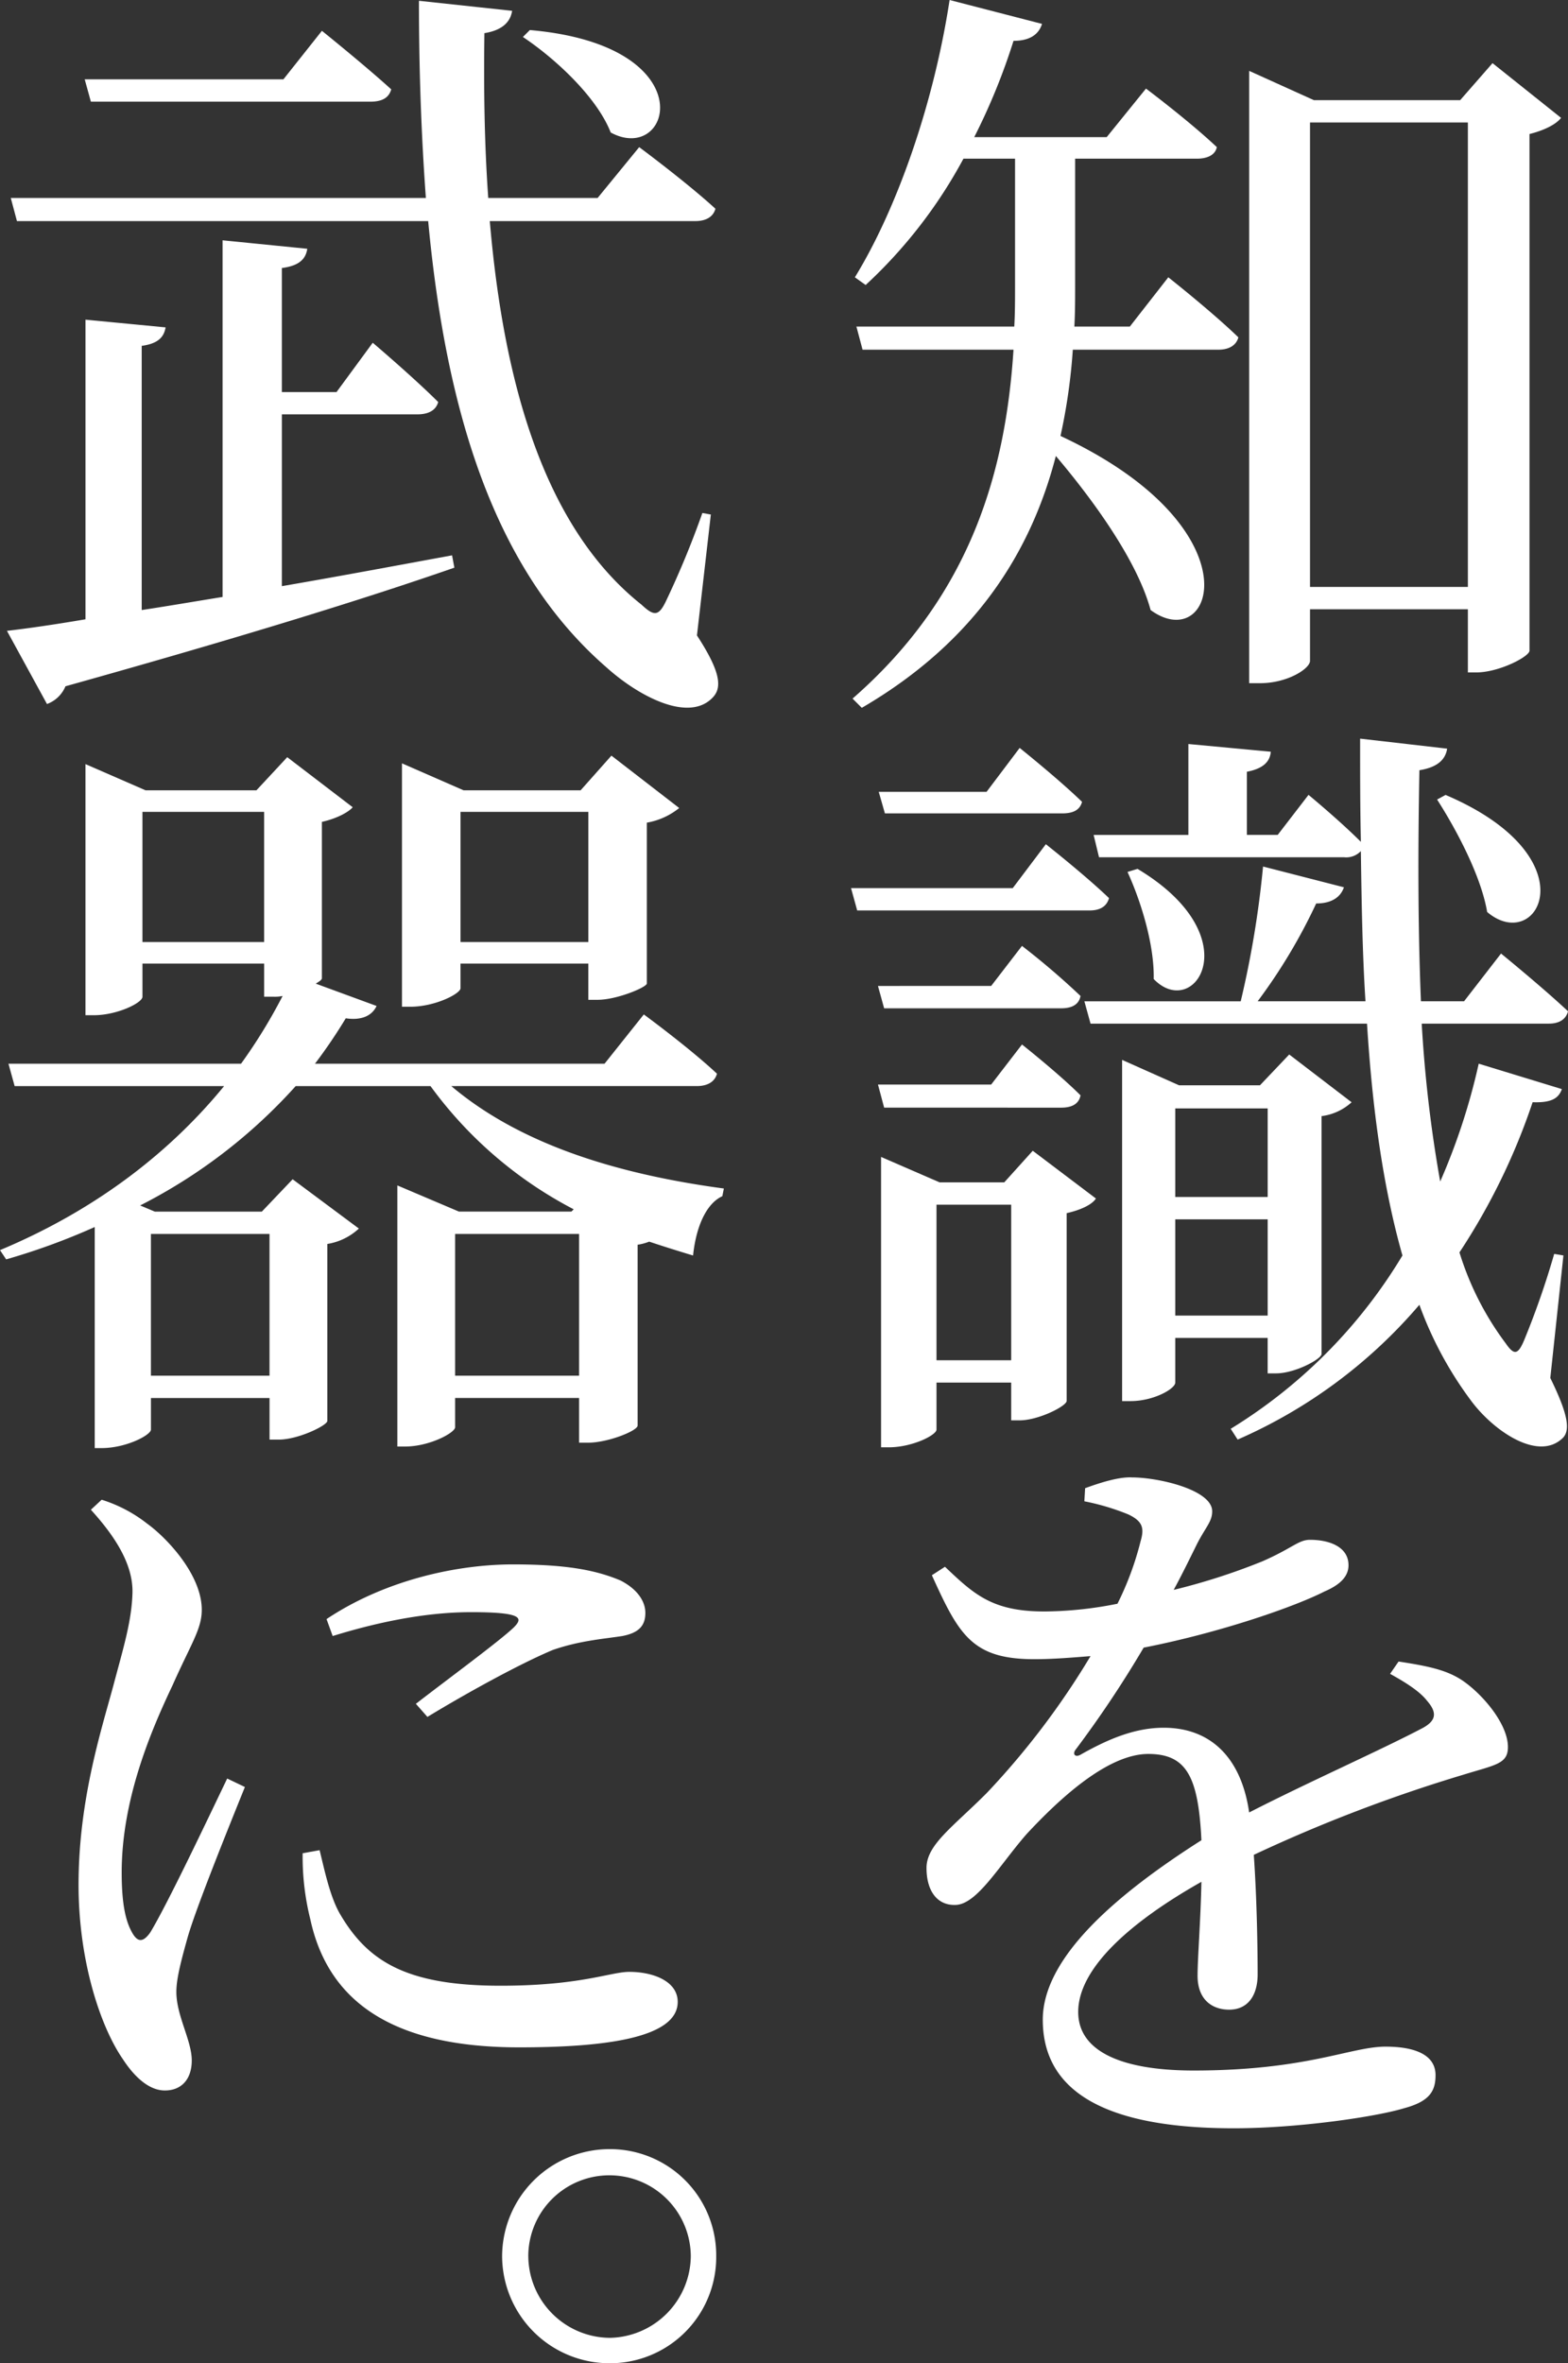
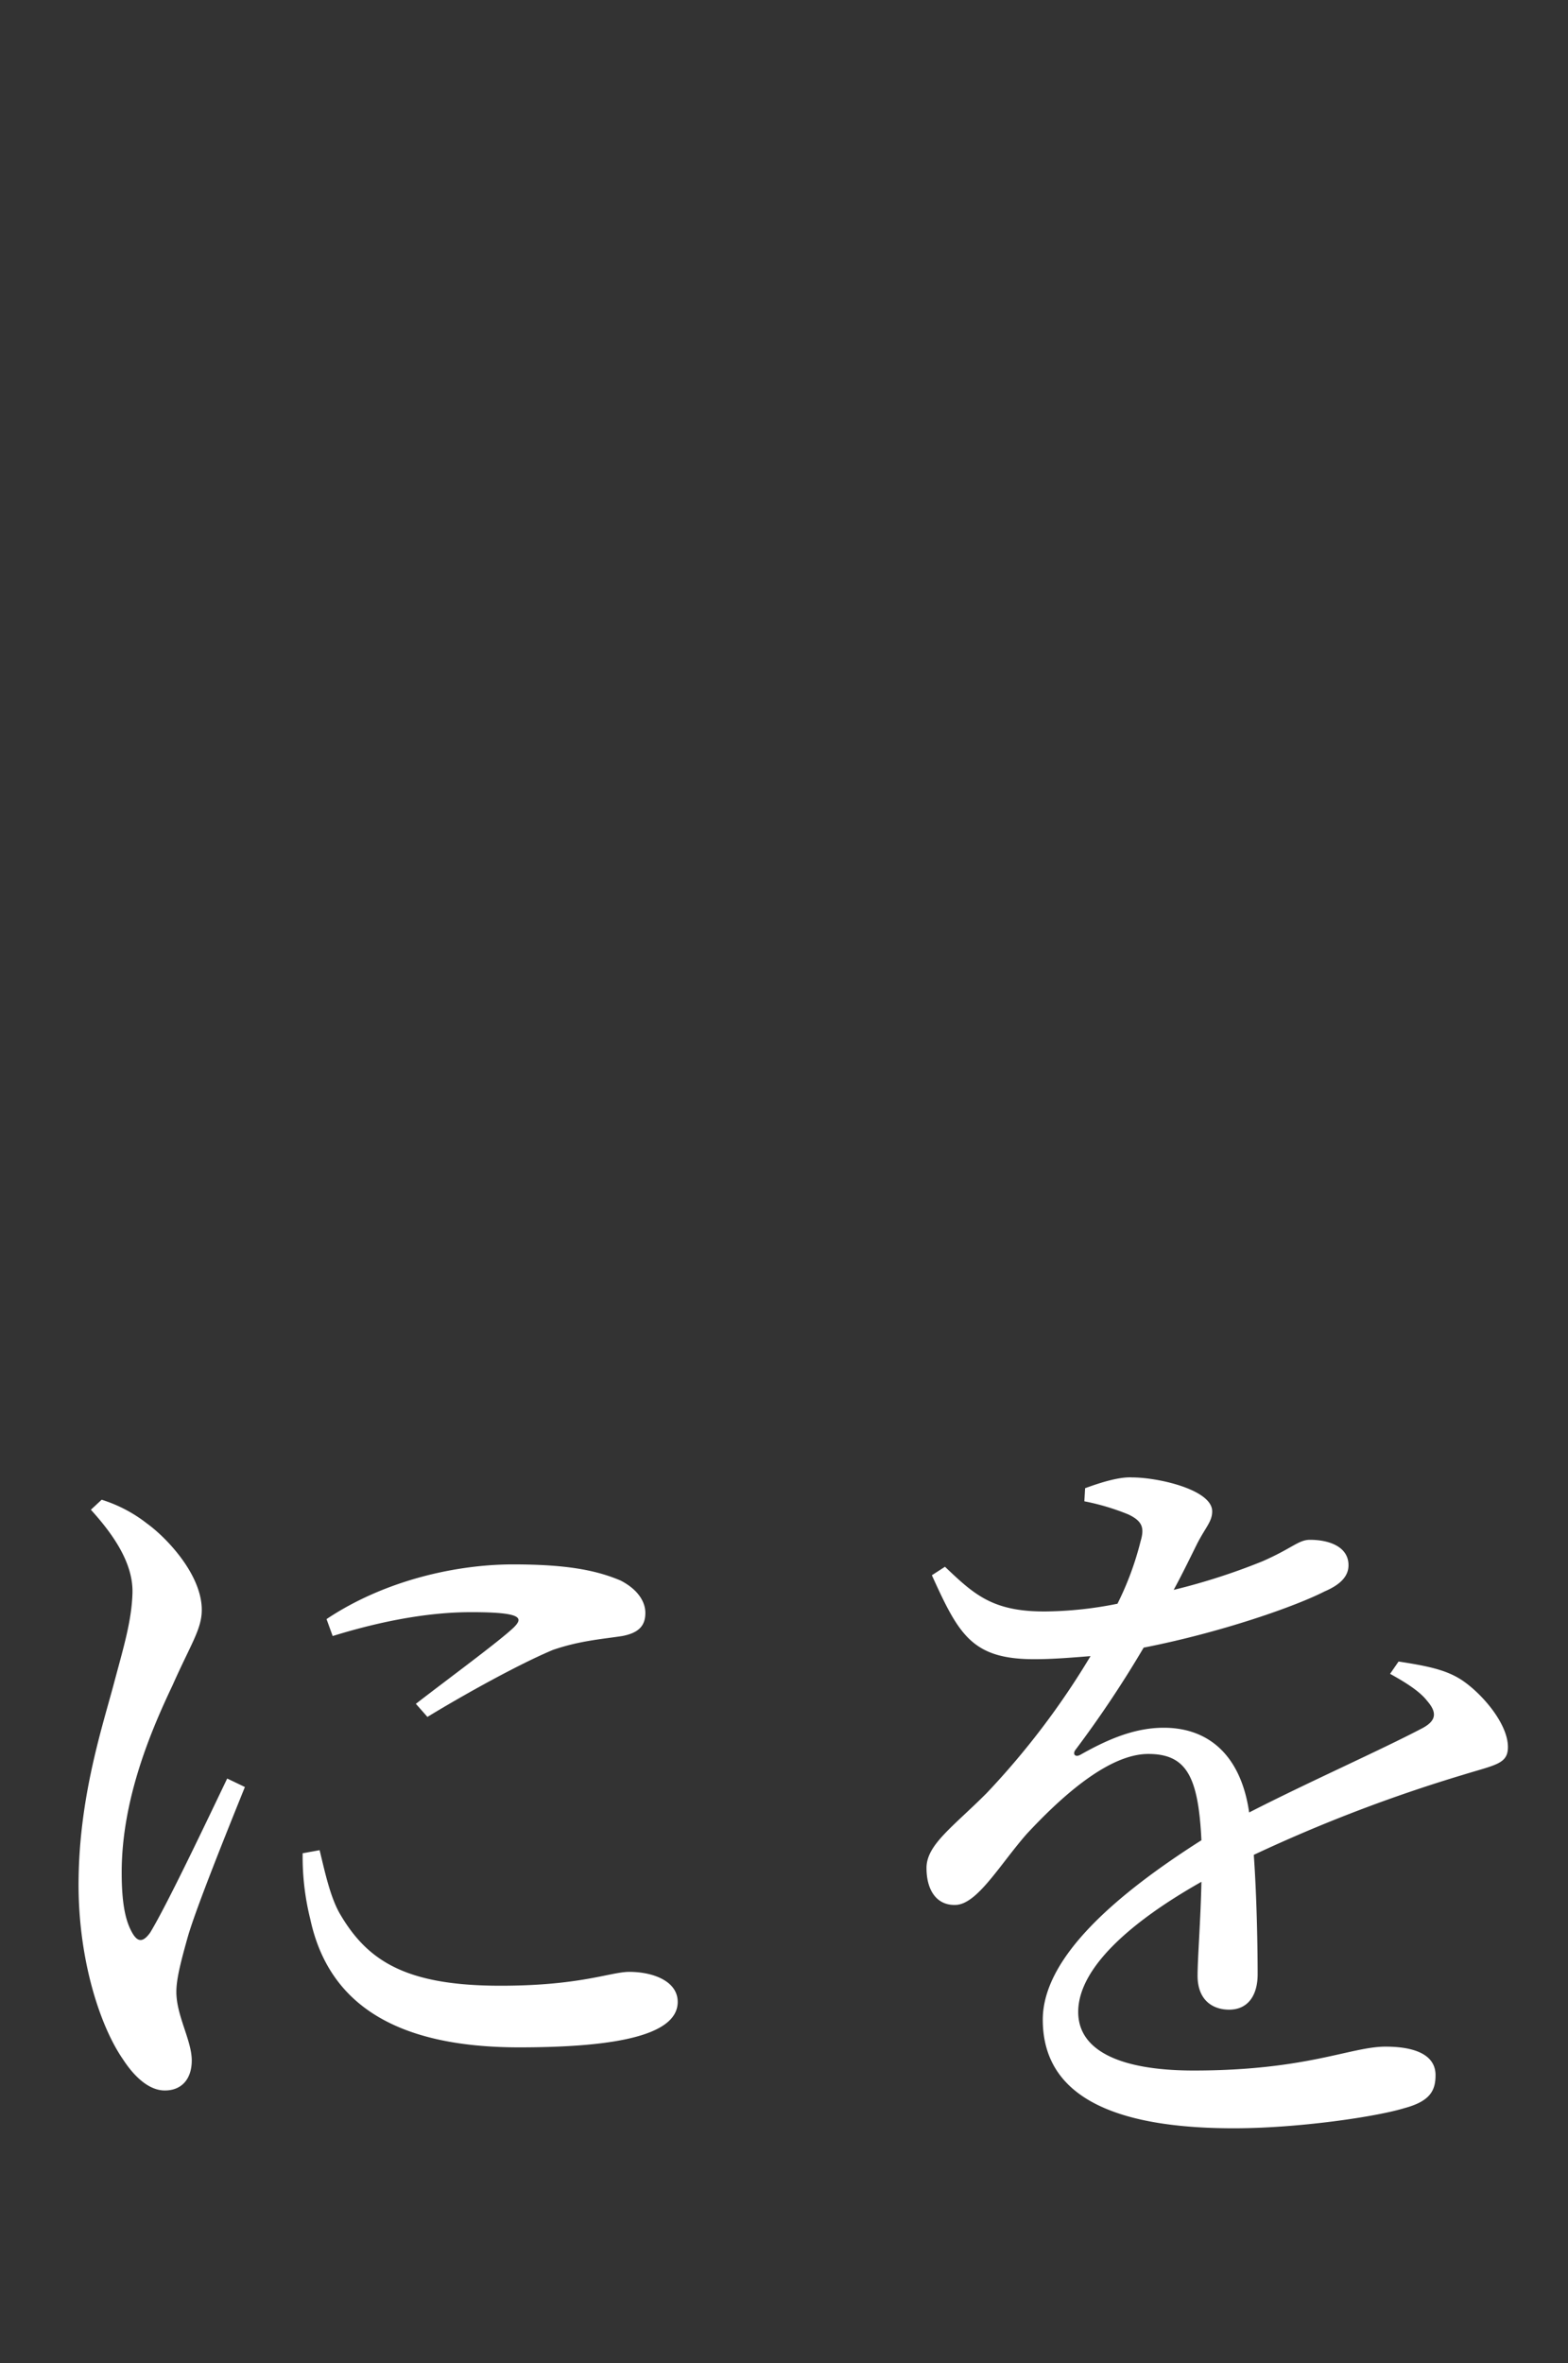
<svg xmlns="http://www.w3.org/2000/svg" height="466.353" viewBox="0 0 309.466 466.353" width="309.466">
  <rect x="0" y="0" width="309.466" height="466.353" fill="#333333" stroke="none" />
  <g fill="#fff" transform="translate(-2117.037 1680.12)">
-     <path d="m2347.619-1625.4s8.663 6.839 13.83 11.855c-.455 1.672-1.974 2.432-3.951 2.432h-28.727a114.873 114.873 0 0 1 -2.431 17.023c39.062 18.239 30.246 43.47 17.783 34.351-2.584-9.576-11.1-21.431-18.7-30.4-4.712 18.239-15.352 36.327-38.3 49.7l-1.824-1.824c23.711-20.671 30.247-45.446 31.767-68.853h-29.791l-1.215-4.56h31.158c.152-2.736.152-5.32.152-7.9v-25.231h-10.184a95.454 95.454 0 0 1 -19.3 24.927l-2.127-1.52c8.207-13.375 15.5-33.894 18.695-54.718l18.238 4.712c-.607 1.976-2.279 3.344-5.623 3.344a124.445 124.445 0 0 1 -7.752 19h26.143l7.752-9.576s8.512 6.384 13.982 11.552c-.3 1.52-1.823 2.28-3.951 2.28h-24.014v25.079c0 2.584 0 5.319-.153 8.055h10.945zm77.516-31.463c-.912 1.216-3.192 2.432-6.232 3.192v101.987c-.152 1.216-6.08 4.256-10.487 4.256h-1.672v-12.464h-31.159v10.184c0 1.52-4.407 4.408-9.88 4.408h-2.127v-120.834l12.768 5.776h28.878l6.383-7.3zm-18.391 92.564v-91.652h-31.159v91.652z" />
-     <path d="m2323.451-1513.527s7.9 6.232 12.464 10.64c-.456 1.672-1.823 2.431-3.8 2.431h-45.9l-1.215-4.407h31.918zm-10.791 27.967 6.08-7.9a150.3 150.3 0 0 1 11.551 9.88c-.3 1.672-1.672 2.432-3.8 2.432h-34.959l-1.216-4.408zm-21.127 24.015-1.216-4.56h22.343l6.08-7.9s7.295 5.776 11.551 10.032c-.3 1.672-1.672 2.432-3.8 2.432zm.153-58.061-1.217-4.256h21.279l6.535-8.664s7.6 6.08 12.313 10.64c-.457 1.672-1.825 2.28-3.952 2.28zm29.181 66.572 12.464 9.424c-.76 1.216-3.04 2.28-5.775 2.888v37.086c-.153 1.064-5.624 3.8-9.273 3.8h-1.672v-7.448h-14.742v9.272c0 1.064-4.713 3.495-9.424 3.495h-1.519v-57.3l11.551 5.016h12.767zm-4.256 41.343v-30.7h-14.742v30.7zm106.4 3.495c3.5 7.144 4.1 10.488 2.28 12.008-4.864 4.408-13.68-1.672-18.088-7.752a73.3 73.3 0 0 1 -10.031-18.7 99.39 99.39 0 0 1 -35.87 26.6l-1.368-2.128a101.229 101.229 0 0 0 33.894-34.2c-3.8-13.375-5.928-28.726-6.992-45.749h-54.564l-1.217-4.408h30.855a194.022 194.022 0 0 0 4.407-26.6l15.96 4.1c-.608 1.824-2.28 3.192-5.472 3.192a109.726 109.726 0 0 1 -11.551 19.3h21.279c-.608-9.424-.76-19.3-.912-29.639a3.964 3.964 0 0 1 -3.344 1.216h-48.334l-1.064-4.408h18.7v-17.935l16.264 1.52c-.152 1.976-1.521 3.344-4.713 3.952v12.463h6.08l6.08-7.9s6.08 5.016 10.336 9.271c-.152-6.687-.152-13.527-.152-20.367l17.176 1.976c-.305 1.976-1.673 3.648-5.473 4.256-.3 15.5-.3 31.007.3 45.6h8.511l7.3-9.424s8.207 6.688 13.224 11.4c-.456 1.671-1.824 2.432-3.8 2.432h-25.079a262.482 262.482 0 0 0 3.647 31.158 125.819 125.819 0 0 0 7.6-23.255l16.416 5.016c-.608 1.672-1.824 2.736-5.775 2.584a126.9 126.9 0 0 1 -14.44 29.638 58.53 58.53 0 0 0 9.119 17.936c1.672 2.431 2.432 2.28 3.649-.609a163.762 163.762 0 0 0 5.928-17.023l1.823.3zm-74.021-7.9v8.815c0 1.216-4.256 3.648-8.815 3.648h-1.675v-67.333l11.247 5.016h15.959l5.776-6.08 12.312 9.424a10.769 10.769 0 0 1 -5.928 2.736v46.965c-.152 1.064-5.32 3.8-8.968 3.8h-1.671v-6.992zm-7.447-92.564c22.343 13.375 11.247 30.095 3.191 21.735.153-6.84-2.584-15.5-5.167-21.127zm7.447 47.27v17.479h18.24v-17.479zm18.24 40.886v-19h-18.24v19zm35.11-102.747c28.879 12.311 18.239 31.614 8.207 23.1-1.215-7.144-6.079-16.264-9.879-22.191z" />
    <path d="m2393.064-1352.242c5.928.912 9.424 1.672 12.463 3.648 4.1 2.736 9.12 8.663 9.12 13.223 0 3.344-2.432 3.5-8.815 5.472a300.634 300.634 0 0 0 -41.342 15.807c.608 8.512.76 18.7.76 23.559 0 4.256-1.977 6.992-5.624 6.992-3.192 0-6.231-1.824-6.231-6.688 0-3.5.607-10.944.759-18.543-13.983 7.9-24.318 17.023-24.318 25.687 0 7.6 8.207 11.551 22.8 11.551 22.342 0 31.006-4.712 37.845-4.712 5.928 0 9.879 1.672 9.879 5.624 0 3.04-1.063 5.168-6.23 6.536-5.473 1.672-20.824 3.951-33.591 3.951-28.423 0-37.694-9.119-37.694-21.43s14.592-24.775 31.31-35.414c-.607-12.464-2.888-17.024-10.488-17.024-8.207 0-17.935 9.272-24.014 15.808-5.32 6.079-9.728 13.831-13.984 13.983-3.647.151-5.775-2.736-5.775-7.3s5.168-8.055 11.855-14.743a154.946 154.946 0 0 0 20.52-27.055c-3.8.3-7.448.608-11.1.608-12.312 0-14.9-4.864-20.215-16.567l2.584-1.672c5.775 5.472 9.424 8.967 20.215 8.815a75.337 75.337 0 0 0 13.831-1.52 59.929 59.929 0 0 0 4.559-12.311c.76-2.584.457-3.952-2.431-5.32a46.379 46.379 0 0 0 -8.664-2.583l.152-2.584c2.889-1.064 6.688-2.28 9.272-2.128 5.168 0 15.807 2.431 15.807 6.687 0 1.976-1.216 3.04-2.887 6.232-1.217 2.432-2.889 5.928-4.712 9.272a125.66 125.66 0 0 0 17.479-5.624c5.928-2.584 7.143-4.256 9.423-4.256 3.8 0 7.6 1.368 7.6 5.016 0 2.128-1.521 3.8-4.713 5.168-5.623 2.887-20.215 8.055-35.718 11.095a215.871 215.871 0 0 1 -13.376 20.063c-.76.912-.151 1.672.912 1.064 4.864-2.736 10.336-5.32 16.416-5.32 9.423 0 15.351 6.08 16.871 16.72 11.856-6.08 25.99-12.312 34.35-16.72 2.431-1.368 2.888-2.888.76-5.319-1.52-1.976-4.559-3.8-7.295-5.32z" />
-     <path d="m2172.666-1564.451c10.641-1.824 22.039-3.952 33.592-6.08l.455 2.432c-17.479 6.08-41.949 13.68-76.756 23.407a6.275 6.275 0 0 1 -3.648 3.5l-7.9-14.44c3.952-.455 9.272-1.216 15.5-2.28v-59.125l15.808 1.52c-.3 1.824-1.368 3.192-4.712 3.648v52.134c5.016-.761 10.336-1.672 15.959-2.584v-70.381l16.72 1.672c-.3 1.976-1.521 3.344-5.017 3.8v24.471h10.792l7.144-9.728s8.055 6.84 12.919 11.7c-.456 1.672-1.976 2.431-4.1 2.431h-26.752zm81.925 9.727c4.559 6.992 5.015 10.184 3.192 12.16-4.713 5.168-14.744-.152-21.127-5.928-22.191-19.3-31.615-50.613-35.111-88h-81.164l-1.216-4.56h81.925c-.912-12.463-1.369-25.382-1.369-38.91l18.391 1.976c-.3 1.976-1.672 3.8-5.471 4.408-.153 10.943 0 21.887.759 32.526h21.584l8.207-10.031s9.424 6.992 15.047 12.159c-.455 1.672-1.975 2.432-3.951 2.432h-40.582c2.735 32.071 10.791 60.494 29.942 75.693 2.432 2.28 3.344 2.28 4.712-.456a179.028 179.028 0 0 0 7.3-17.632l1.672.3zm-119.618-105.331-1.217-4.407h39.215l7.6-9.576s8.512 6.84 13.68 11.552c-.457 1.672-1.824 2.431-4.1 2.431zm86.635-14.135c34.806 3.04 27.967 26.751 15.959 20.215-2.735-6.992-10.943-14.591-17.327-18.847z" />
-     <path d="m2206.1-1465.8c11.7 9.88 28.879 16.871 53.8 20.215l-.3 1.52c-3.04 1.368-5.167 5.776-5.775 11.7q-4.56-1.367-8.663-2.736a10.016 10.016 0 0 1 -2.281.609v35.718c-.152 1.064-5.928 3.344-9.727 3.344h-1.824v-8.816h-24.471v5.776c0 1.064-5.015 3.8-9.88 3.8h-1.519v-51.526l12.159 5.168h22.191l.455-.456a81.428 81.428 0 0 1 -28.265-24.316h-26.6a105.543 105.543 0 0 1 -30.7 23.559l2.888 1.216h21.127l6.08-6.384 13.071 9.728a11.9 11.9 0 0 1 -6.231 3.039v34.959c-.153.912-5.777 3.648-9.576 3.648h-1.825v-8.208h-23.406v6.232c0 1.064-4.863 3.648-9.727 3.648h-1.369v-43.622a130.724 130.724 0 0 1 -17.478 6.383l-1.217-1.824c19.608-8.207 34.047-19.91 44.231-32.374h-41.342l-1.217-4.408h45.9a105.589 105.589 0 0 0 8.207-13.375 7.4 7.4 0 0 1 -1.824.152h-1.823v-6.536h-24.015v6.536c0 1.216-5.015 3.648-9.576 3.648h-1.672v-49.55l11.856 5.168h21.886l6.08-6.536 12.92 9.88c-.912 1.064-3.343 2.28-6.08 2.887v30.855c0 .3-.456.608-1.216 1.064l12.007 4.408c-.912 1.976-3.039 2.888-6.079 2.432a103.84 103.84 0 0 1 -6.08 8.967h57.15l7.752-9.728s9.119 6.688 14.439 11.7c-.457 1.672-1.977 2.432-3.952 2.432zm-36.934-28.423v-25.687h-24.015v25.687zm-22.343 57.606v27.966h23.406v-27.966zm61.1-48.486c0 1.064-5.017 3.648-9.881 3.648h-1.672v-48.03l12.16 5.32h23.1l6.08-6.84 13.375 10.336a13.9 13.9 0 0 1 -6.384 2.887v31.767c-.152.76-5.928 3.192-9.727 3.192h-1.824v-7.144h-25.23zm23.406 76.452v-27.966h-24.471v27.966zm-23.406-111.259v25.687h25.23v-25.687z" />
    <path d="m2165.371-1327.479c-3.191 7.9-9.576 23.71-11.248 29.486-1.367 4.864-2.279 8.36-2.279 10.944 0 4.711 3.039 9.575 3.039 13.528 0 3.647-1.975 5.927-5.319 5.927-3.041 0-5.927-2.584-8.209-6.08-4.558-6.536-8.814-19.607-8.814-34.5 0-16.567 4.407-30.247 6.84-39.215 1.974-7.447 3.647-12.767 3.8-18.391.152-5.775-3.648-11.4-8.207-16.415l2.128-1.976a27.993 27.993 0 0 1 8.967 4.712c3.8 2.736 10.791 10.032 10.791 17.023 0 3.8-2.128 6.688-5.775 14.9-4.256 8.967-10.031 22.494-10.031 36.934 0 6.687.912 9.727 1.975 11.7s2.128 2.279 3.648.151c3.344-5.472 11.552-22.8 15.2-30.4zm14.743 12.463c.912 3.648 1.976 8.967 3.952 12.463 5.472 9.424 13.072 14.287 31.766 14.287 15.808 0 21.735-2.735 25.383-2.735 4.713 0 9.576 1.824 9.576 5.928 0 7.143-14.439 8.968-31.311 8.968-25.078 0-37.694-9.121-41.189-25.232a50.809 50.809 0 0 1 -1.52-13.071zm1.368-45.6c11.856-7.9 26.143-10.791 36.783-10.791 10.335 0 16.262 1.064 21.278 3.192 3.5 1.823 4.864 4.255 4.864 6.383 0 2.584-1.368 3.952-4.559 4.56-3.952.608-8.36.912-13.68 2.736-6.535 2.736-17.023 8.512-24.774 13.223l-2.281-2.584c6.688-5.168 16.416-12.311 19.3-15.047 1.824-1.824 1.977-3.039-8.359-3.039-5.623 0-14.591.759-27.359 4.711z" />
-     <path d="m2216.137-1234.894a21.212 21.212 0 0 1 21.279-21.127 20.954 20.954 0 0 1 20.975 21.127 20.953 20.953 0 0 1 -20.975 21.127 21.212 21.212 0 0 1 -21.279-21.127zm5.168 0a16.217 16.217 0 0 0 16.111 16.112 16.288 16.288 0 0 0 15.959-16.112 16.056 16.056 0 0 0 -15.959-15.959 15.99 15.99 0 0 0 -16.116 15.959z" />
  </g>
</svg>